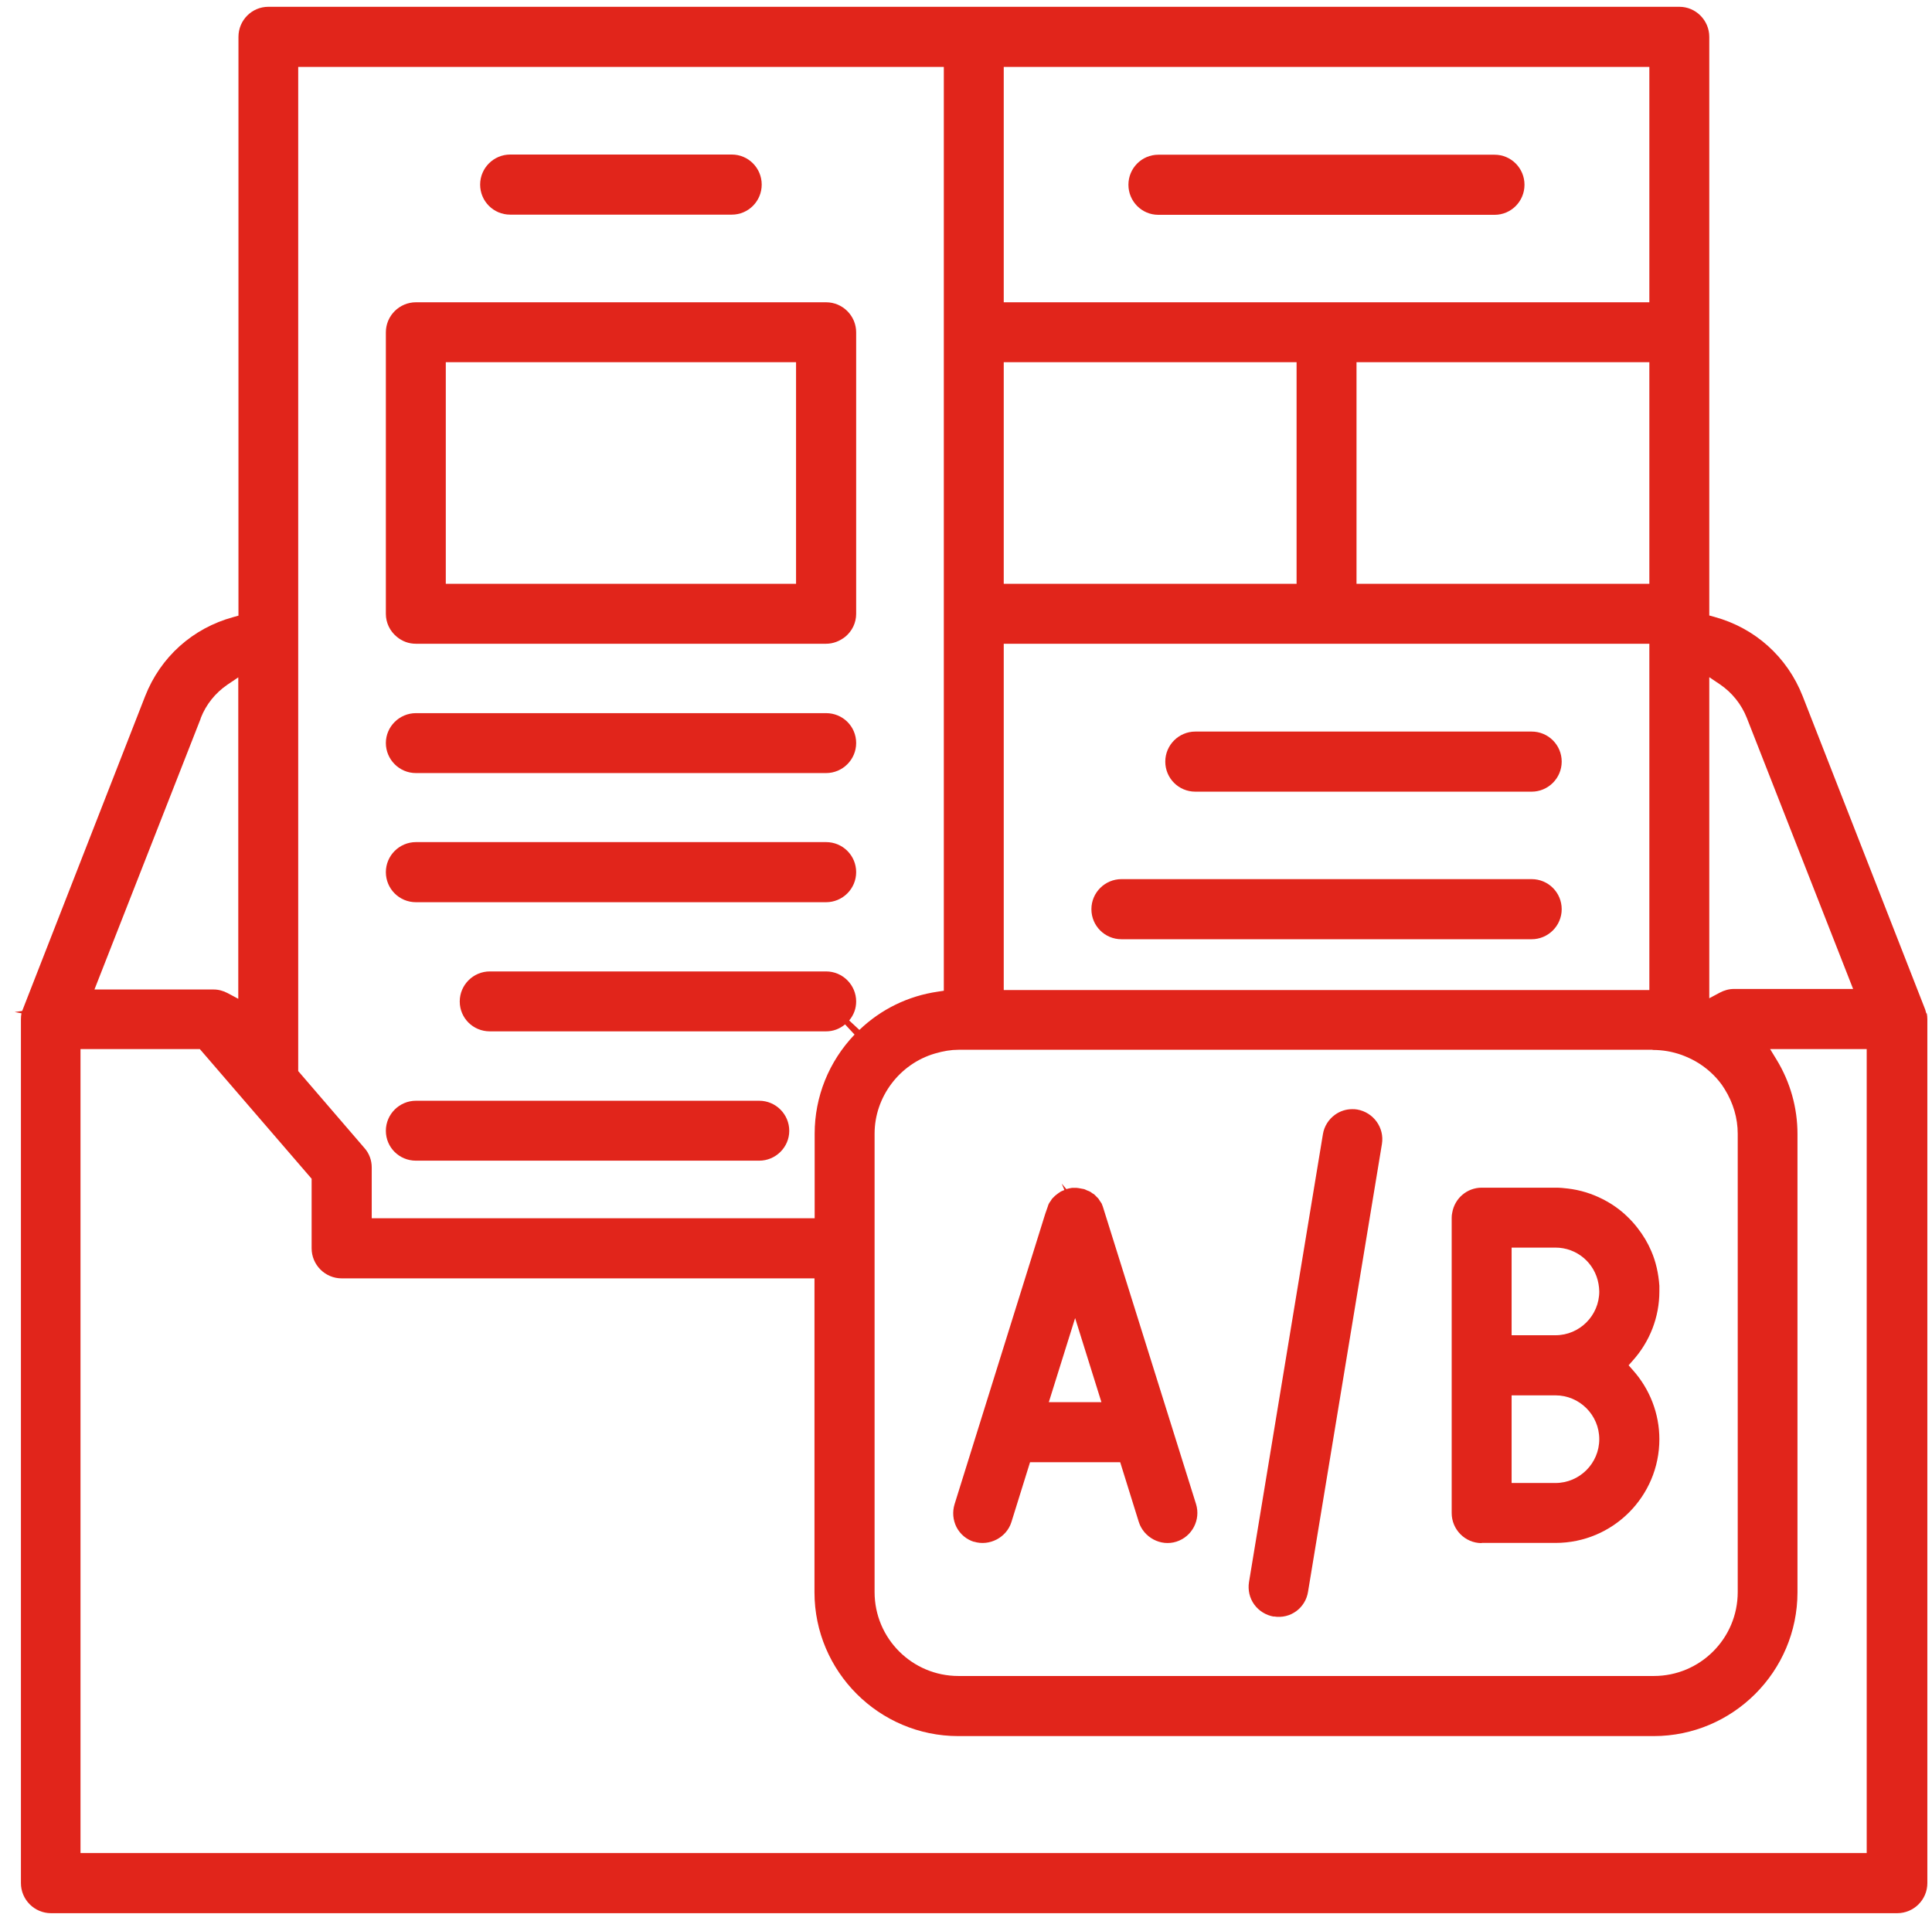
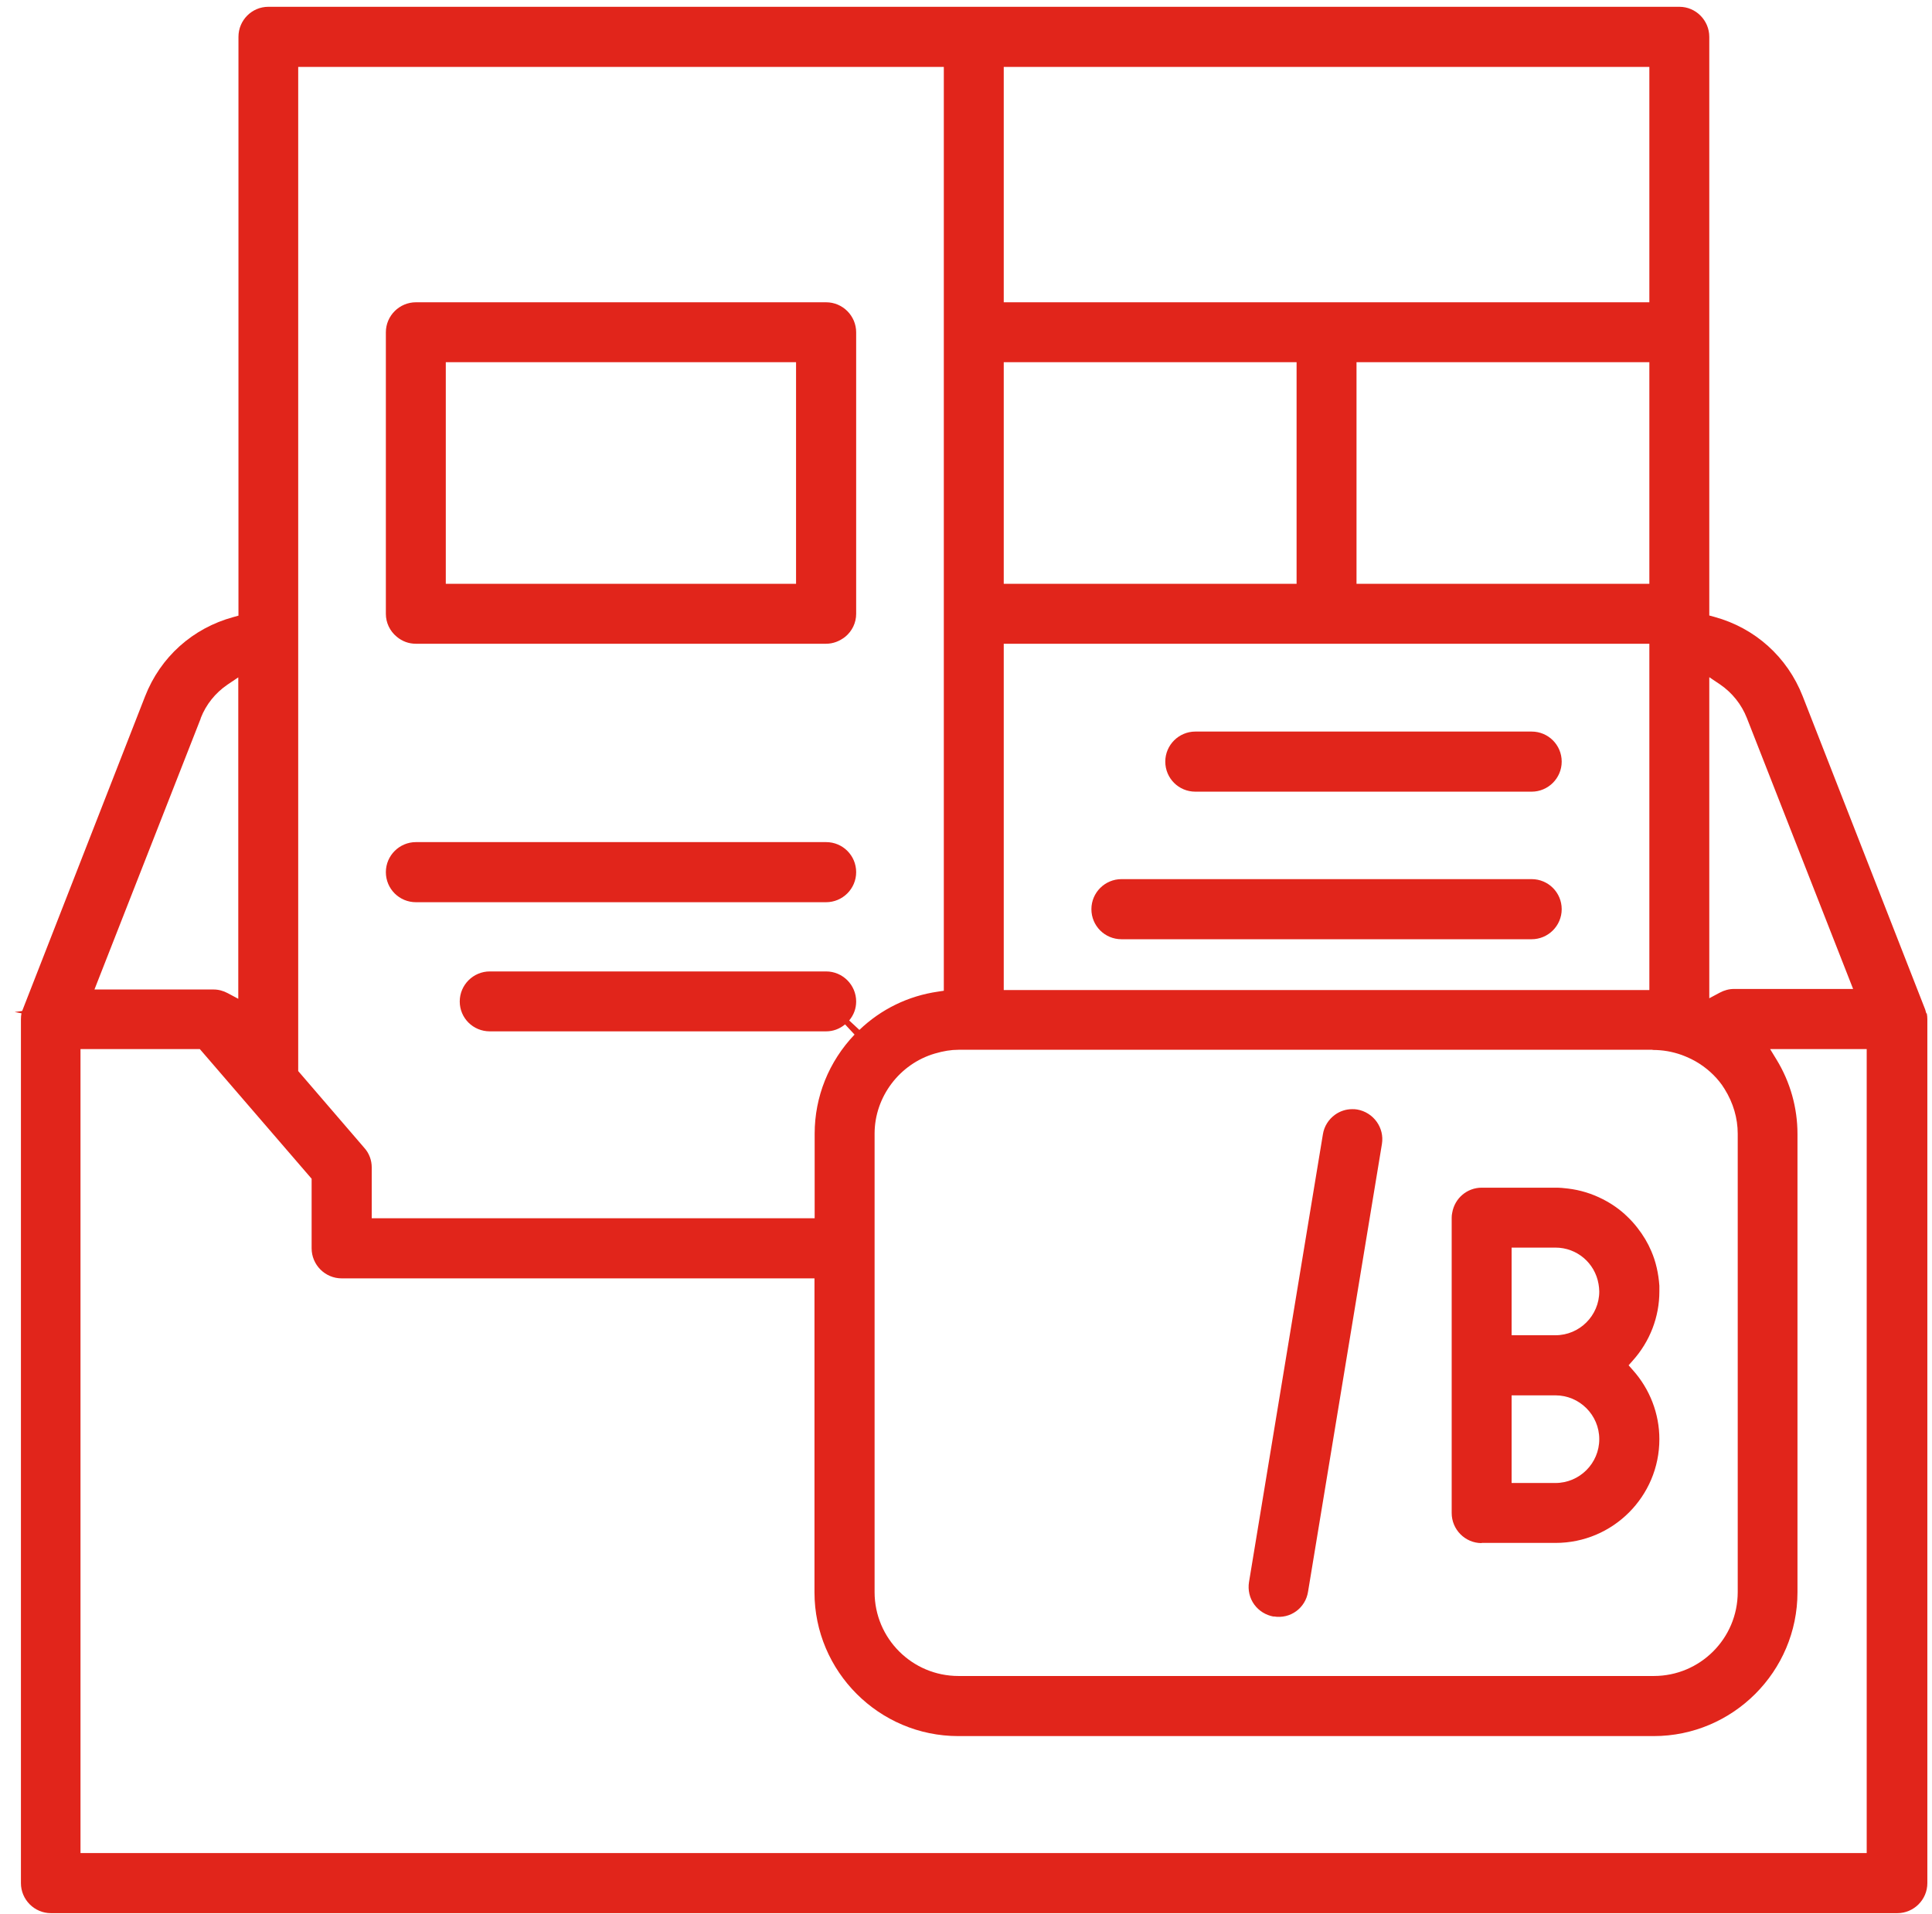
<svg xmlns="http://www.w3.org/2000/svg" width="108" height="107" viewBox="0 0 108 107" fill="none">
-   <path d="M28.52 12H40.91C41.83 12 42.58 11.25 42.58 10.32C42.58 9.39 41.83 8.64 40.91 8.64H28.52C27.6 8.64 26.84 9.39 26.84 10.32C26.84 11.25 27.59 12 28.52 12Z" fill="#E1251B" />
  <path d="M107.68 56.65L107.62 56.44L100.77 38.92C99.91 36.73 98.11 35.11 95.84 34.49L95.55 34.41V2.06C95.55 1.14 94.8 0.38 93.88 0.38H15C14.08 0.38 13.33 1.13 13.33 2.06V34.42L13.04 34.5C10.77 35.12 8.97 36.73 8.11 38.93L1.24 56.52L0.82 56.58L1.2 56.65C1.18 56.76 1.17 56.86 1.17 56.98V105.28C1.17 106.2 1.92 106.96 2.85 106.96H106.06C106.98 106.96 107.74 106.21 107.74 105.28V56.98C107.74 56.87 107.73 56.77 107.71 56.66L107.68 56.65ZM95.55 37.86L96.16 38.27C96.83 38.73 97.35 39.38 97.65 40.14L103.59 55.29H96.93C96.66 55.29 96.39 55.36 96.13 55.5L95.55 55.81V37.84V37.86ZM56.11 3.74H92.2V16.9H56.11V3.74ZM92.2 20.25V32.64H75.83V20.25H92.2ZM56.11 20.25H72.48V32.64H56.11V20.25ZM56.11 35.99H92.2V55.35H56.11V35.99ZM92.38 58.7C92.96 58.7 93.47 58.79 94.01 58.98C94.28 59.08 94.54 59.2 94.79 59.34C95.38 59.68 95.88 60.13 96.26 60.66C96.31 60.73 96.36 60.81 96.41 60.89C96.89 61.66 97.14 62.52 97.14 63.38V89.01C97.14 91.6 95.04 93.7 92.45 93.7H53.58C50.99 93.7 48.89 91.6 48.89 89.01V63.38C48.89 61.33 50.28 59.48 52.26 58.9C52.74 58.76 53.16 58.69 53.58 58.69H92.38V58.7ZM16.67 3.74H52.76V55.39L52.43 55.44C50.77 55.68 49.25 56.42 48.04 57.58L47.47 57.05C47.73 56.74 47.86 56.38 47.86 55.99C47.86 55.07 47.11 54.31 46.18 54.31H27.38C26.46 54.31 25.7 55.06 25.7 55.99C25.7 56.92 26.45 57.66 27.38 57.66H46.18C46.56 57.66 46.93 57.53 47.24 57.27L47.77 57.84C46.33 59.35 45.54 61.32 45.54 63.38V68.11H20.78V65.27C20.78 64.87 20.64 64.48 20.37 64.18L16.67 59.88V3.74ZM11.22 40.15C11.52 39.38 12.04 38.74 12.71 38.28L13.32 37.87V55.84L12.74 55.53C12.48 55.39 12.21 55.32 11.94 55.32H5.28L11.22 40.17V40.15ZM104.36 103.6H4.5V58.65H11.17L17.42 65.9V69.79C17.42 70.71 18.17 71.47 19.1 71.47H45.53V89.02C45.53 93.45 49.14 97.06 53.57 97.06H92.44C96.87 97.06 100.48 93.45 100.48 89.02V63.39C100.48 61.94 100.08 60.5 99.31 59.24L98.95 58.65H104.35V103.6H104.36Z" fill="#E1251B" />
  <path d="M85.62 49.15H62.69C61.77 49.15 61.01 49.9 61.01 50.83C61.01 51.76 61.76 52.51 62.69 52.51H85.62C86.54 52.51 87.3 51.76 87.3 50.83C87.3 49.9 86.55 49.15 85.62 49.15Z" fill="#E1251B" />
-   <path d="M54.44 86.19C55.31 86.46 56.27 85.96 56.54 85.09L57.58 81.75H62.62L63.66 85.09C63.93 85.95 64.88 86.47 65.76 86.19C66.64 85.91 67.13 84.97 66.86 84.09L61.65 67.46C61.62 67.38 61.6 67.33 61.58 67.28L61.49 67.15C61.44 67.07 61.42 67.04 61.4 67.01L61.3 66.91C61.23 66.84 61.2 66.8 61.16 66.77L61.06 66.71C60.98 66.65 60.94 66.62 60.89 66.6L60.76 66.55C60.66 66.5 60.63 66.49 60.6 66.48L60.44 66.45C60.35 66.43 60.26 66.42 60.18 66.41C60.1 66.41 60.02 66.41 59.93 66.41C59.8 66.43 59.7 66.45 59.61 66.48L59.35 66.17L59.5 66.53C59.4 66.57 59.36 66.59 59.31 66.61C59.28 66.63 59.25 66.65 59.22 66.67L59.12 66.74C59.02 66.81 59 66.84 58.97 66.86L58.88 66.95C58.88 66.95 58.83 67 58.81 67.02L58.72 67.16C58.66 67.24 58.64 67.27 58.63 67.3C58.61 67.34 58.59 67.38 58.58 67.43L58.43 67.86L53.36 84.1C53.23 84.53 53.27 84.98 53.47 85.38C53.68 85.78 54.03 86.07 54.45 86.2L54.44 86.19ZM60.1 73.69L61.57 78.39H58.63L60.1 73.69Z" fill="#E1251B" />
  <path d="M23.25 35.99H46.18C46.57 35.99 46.93 35.85 47.25 35.6C47.64 35.28 47.86 34.81 47.86 34.32V18.58C47.86 17.66 47.11 16.9 46.18 16.9H23.25C22.33 16.9 21.57 17.65 21.57 18.58V34.32C21.57 34.81 21.79 35.28 22.18 35.6C22.49 35.86 22.86 35.99 23.24 35.99H23.25ZM24.92 20.25H44.5V32.64H24.92V20.25Z" fill="#E1251B" />
-   <path d="M83.55 8.65H64.75C63.83 8.65 63.08 9.4 63.08 10.33C63.08 11.26 63.83 12.01 64.75 12.01H83.55C84.47 12.01 85.22 11.26 85.22 10.33C85.22 9.4 84.47 8.65 83.55 8.65Z" fill="#E1251B" />
  <path d="M23.25 50.44H46.18C47.1 50.44 47.86 49.69 47.86 48.76C47.86 47.83 47.11 47.08 46.18 47.08H23.25C22.33 47.08 21.57 47.83 21.57 48.76C21.57 49.69 22.32 50.44 23.25 50.44Z" fill="#E1251B" />
  <path d="M82.83 86.26H86.96C90.16 86.26 92.76 83.66 92.76 80.46C92.76 79.04 92.23 77.66 91.27 76.59L91.04 76.33L91.27 76.07C92.23 75 92.76 73.63 92.76 72.2C92.76 72.13 92.76 72.06 92.76 71.99V71.88C92.71 71.2 92.57 70.55 92.31 69.95C92.12 69.5 91.86 69.06 91.53 68.64C91.36 68.42 91.17 68.21 90.96 68.01C90.56 67.62 90.1 67.3 89.59 67.04C88.98 66.73 88.33 66.53 87.66 66.45C87.43 66.42 87.2 66.4 86.96 66.4H82.83C82.01 66.4 81.32 66.99 81.18 67.8C81.16 67.89 81.15 67.98 81.15 68.08V84.59C81.15 85.51 81.9 86.27 82.82 86.27L82.83 86.26ZM84.5 69.75H86.95C88.15 69.75 89.16 70.61 89.36 71.79C89.38 71.92 89.4 72.06 89.4 72.2C89.4 73.55 88.3 74.65 86.95 74.65H84.5V69.74V69.75ZM84.5 78.01H86.95C88.3 78.01 89.4 79.11 89.4 80.46C89.4 81.81 88.3 82.91 86.95 82.91H84.5V78V78.01Z" fill="#E1251B" />
  <path d="M71.2 90.37C72.14 90.53 72.98 89.89 73.12 88.99L77.25 63.96C77.4 63.05 76.78 62.19 75.87 62.03C75.77 62.01 75.68 62.01 75.59 62.01C75.24 62.01 74.91 62.12 74.63 62.32C74.27 62.58 74.02 62.97 73.95 63.42L69.82 88.45C69.75 88.89 69.85 89.34 70.11 89.7C70.37 90.06 70.76 90.3 71.2 90.38V90.37Z" fill="#E1251B" />
-   <path d="M23.25 43.22H46.18C47.1 43.22 47.86 42.47 47.86 41.54C47.86 40.61 47.11 39.87 46.18 39.87H23.25C22.33 39.87 21.57 40.62 21.57 41.54C21.57 42.46 22.32 43.22 23.25 43.22Z" fill="#E1251B" />
-   <path d="M23.25 64.89H42.44C43.36 64.89 44.12 64.14 44.12 63.22C44.12 62.3 43.37 61.54 42.44 61.54H23.25C22.33 61.54 21.57 62.29 21.57 63.22C21.57 64.15 22.32 64.89 23.25 64.89Z" fill="#E1251B" />
  <path d="M85.62 40.9H66.82C65.9 40.9 65.14 41.65 65.14 42.58C65.14 43.51 65.89 44.26 66.82 44.26H85.62C86.54 44.26 87.3 43.51 87.3 42.58C87.3 41.65 86.55 40.9 85.62 40.9Z" fill="#E1251B" />
</svg>